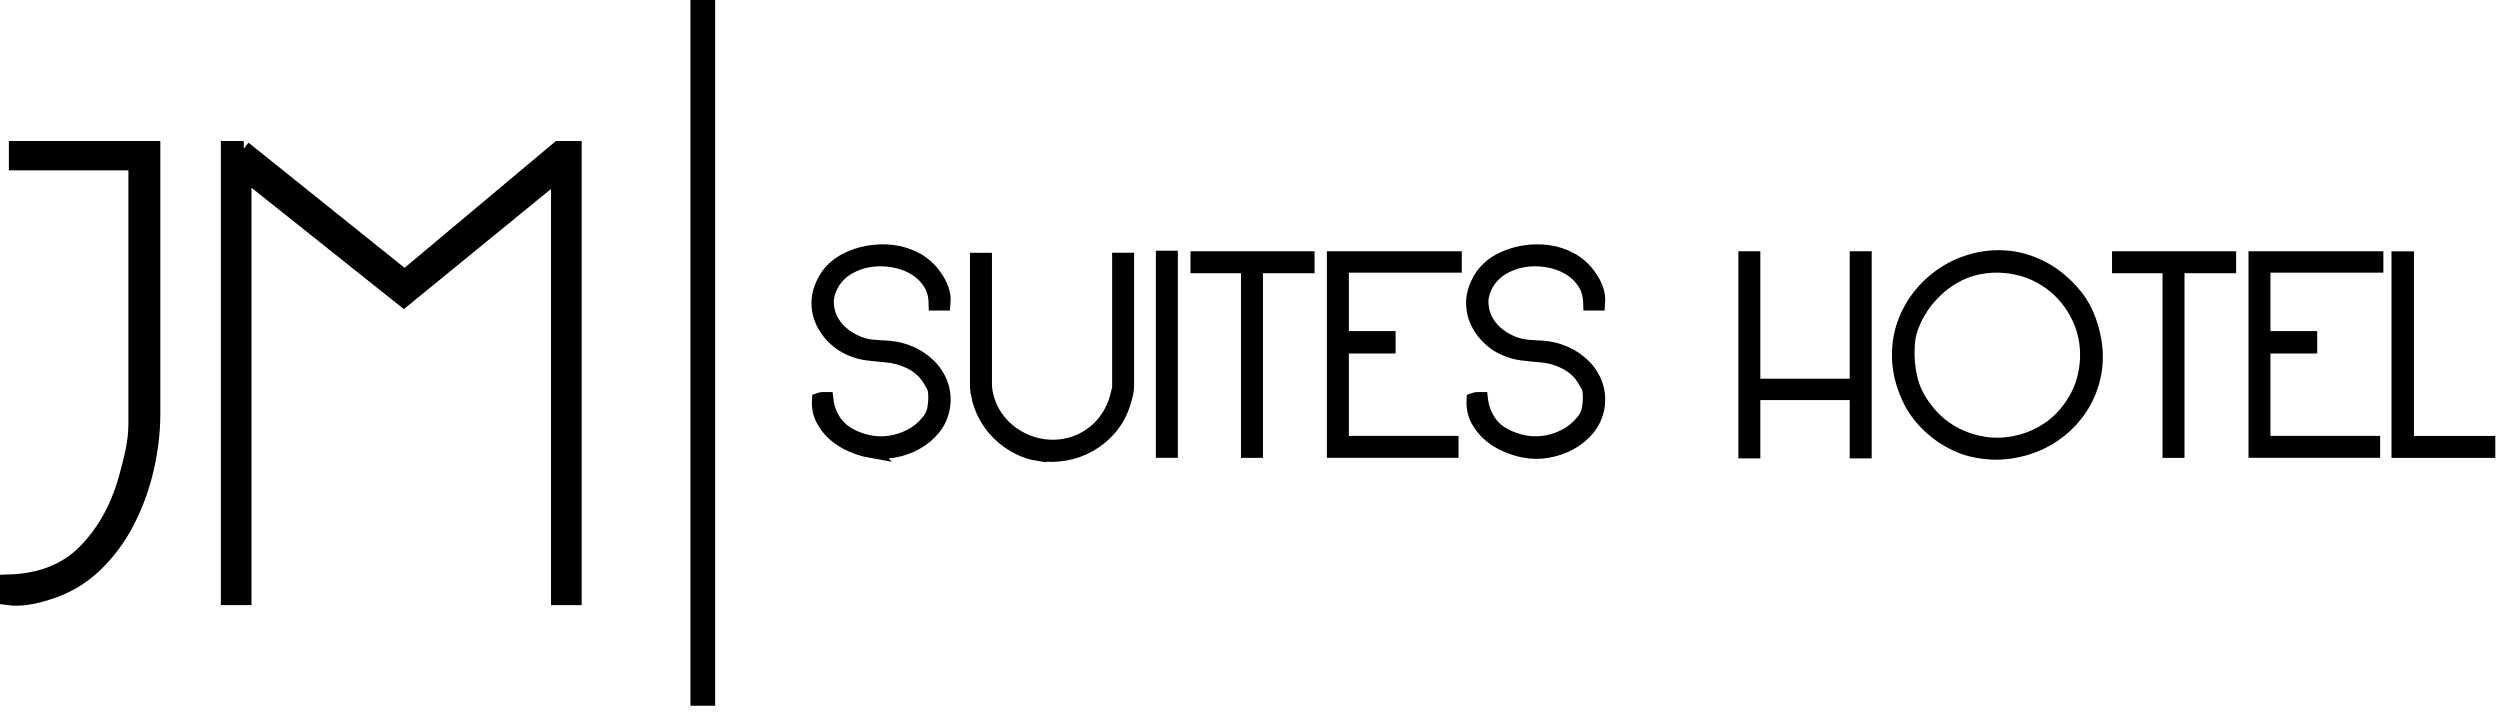
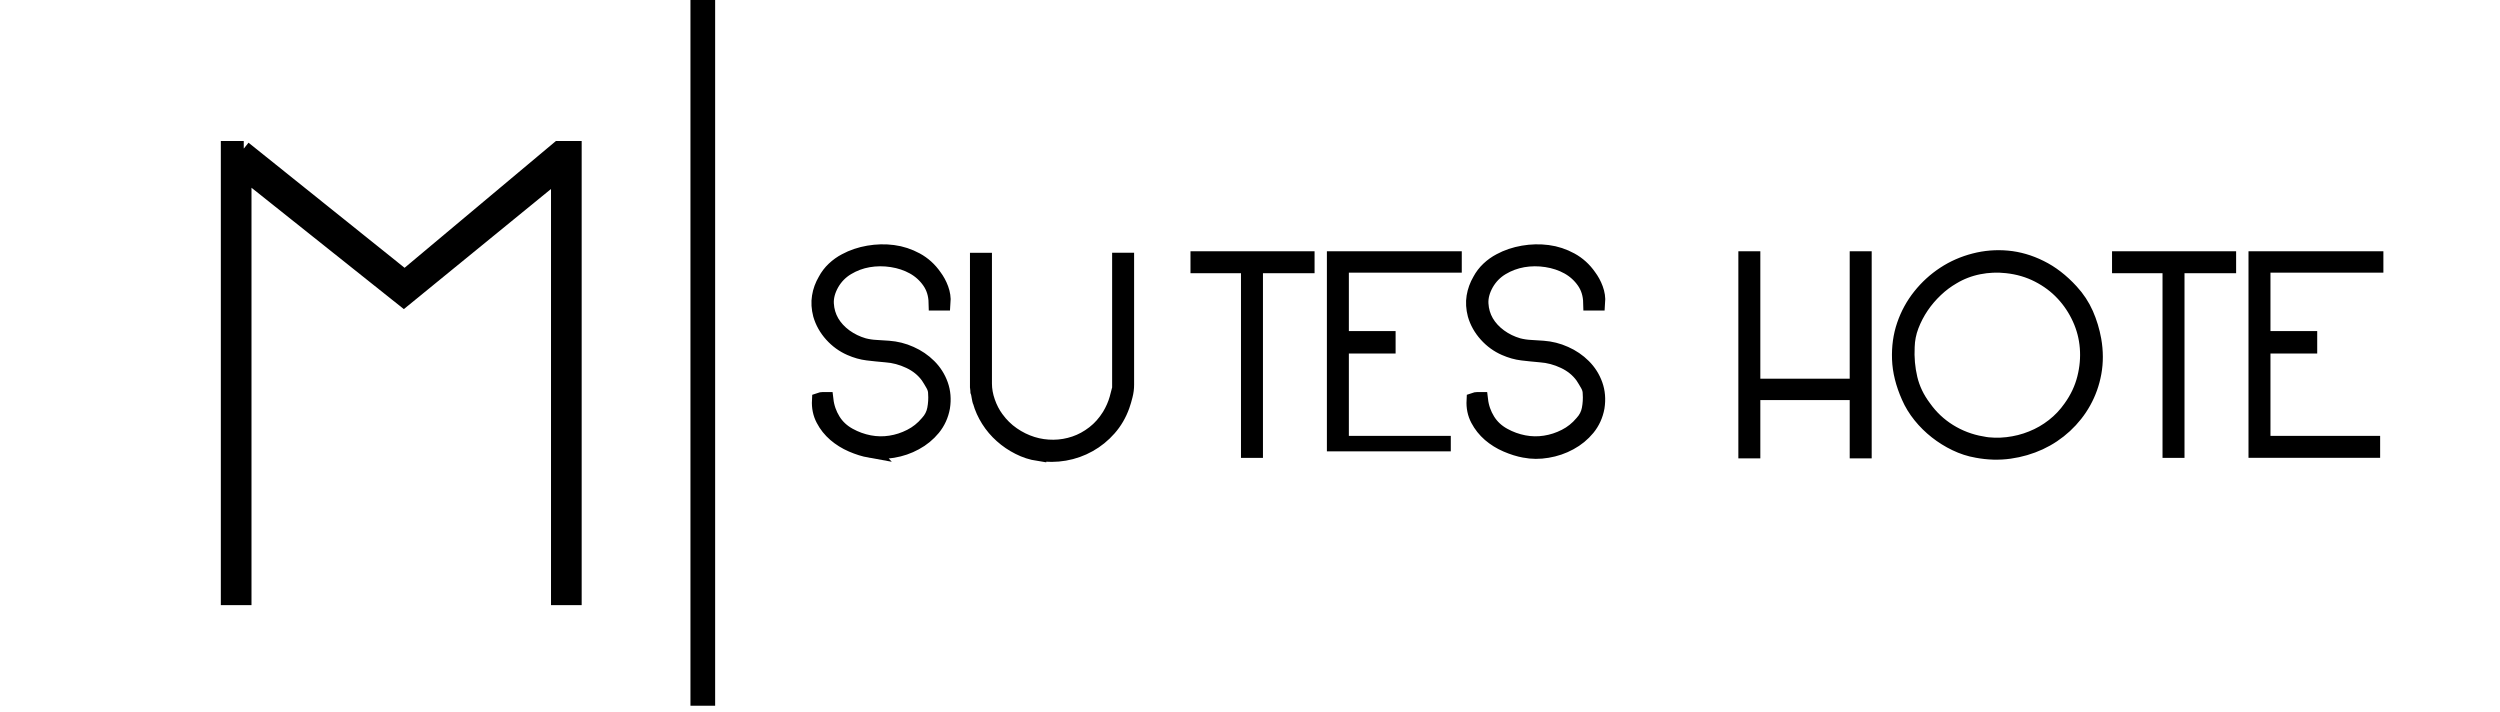
<svg xmlns="http://www.w3.org/2000/svg" width="323" height="92" viewBox="0 0 323 92" fill="none">
  <path d="M112.434 58.15C111.667 58.014 110.884 57.765 110.077 57.419C109.278 57.074 108.559 56.624 107.93 56.086C107.3 55.54 106.791 54.906 106.412 54.175C106.024 53.444 105.855 52.633 105.903 51.726C106.04 51.677 106.17 51.653 106.291 51.653H106.678C106.791 52.625 107.106 53.516 107.607 54.328C108.107 55.139 108.801 55.789 109.681 56.271C110.521 56.737 111.401 57.05 112.313 57.227C113.226 57.403 114.146 57.419 115.05 57.275C115.954 57.138 116.834 56.849 117.666 56.423C118.505 55.998 119.24 55.412 119.862 54.673C120.354 54.143 120.661 53.541 120.79 52.866C120.919 52.191 120.96 51.509 120.911 50.818C120.911 50.425 120.798 50.039 120.58 49.654C120.362 49.268 120.144 48.915 119.934 48.594C119.329 47.758 118.53 47.108 117.529 46.634C116.527 46.16 115.502 45.887 114.453 45.815C113.613 45.743 112.83 45.662 112.095 45.574C111.361 45.486 110.626 45.277 109.875 44.948C108.971 44.554 108.172 43.976 107.485 43.213C106.799 42.45 106.315 41.591 106.04 40.643C105.83 39.832 105.782 39.061 105.903 38.33C106.016 37.6 106.275 36.901 106.67 36.226C106.953 35.696 107.316 35.215 107.768 34.789C108.22 34.363 108.713 34.01 109.254 33.729C110.158 33.239 111.151 32.91 112.216 32.725C113.29 32.54 114.348 32.516 115.389 32.653C116.439 32.789 117.424 33.118 118.36 33.624C119.289 34.13 120.072 34.837 120.701 35.745C121.048 36.21 121.339 36.732 121.557 37.327C121.775 37.913 121.864 38.515 121.815 39.117H120.976C120.952 38.049 120.669 37.126 120.12 36.339C119.571 35.552 118.877 34.925 118.045 34.46C117.206 33.994 116.269 33.681 115.236 33.52C114.202 33.359 113.185 33.367 112.2 33.536C111.215 33.705 110.295 34.05 109.439 34.564C108.592 35.07 107.921 35.761 107.429 36.612C106.92 37.511 106.686 38.395 106.735 39.254C106.783 40.113 107.017 40.9 107.429 41.615C107.849 42.33 108.422 42.956 109.157 43.494C109.891 44.024 110.699 44.418 111.587 44.675C112.12 44.811 112.652 44.892 113.177 44.916C113.702 44.94 114.243 44.972 114.8 45.02C115.777 45.092 116.721 45.325 117.625 45.735C118.53 46.136 119.321 46.674 119.999 47.349C120.677 48.023 121.178 48.81 121.501 49.71C121.824 50.609 121.904 51.581 121.743 52.625C121.557 53.645 121.145 54.536 120.524 55.299C119.894 56.062 119.135 56.688 118.239 57.17C117.343 57.66 116.382 57.989 115.357 58.158C114.332 58.335 113.355 58.327 112.426 58.142L112.434 58.15Z" fill="black" stroke="black" stroke-width="2" />
  <path d="M134.176 58.568C133.288 58.431 132.448 58.158 131.649 57.748C130.849 57.347 130.115 56.849 129.453 56.255C128.791 55.669 128.218 54.994 127.741 54.239C127.265 53.484 126.91 52.697 126.676 51.862C126.651 51.838 126.627 51.774 126.603 51.653C126.579 51.541 126.554 51.412 126.53 51.268C126.506 51.131 126.482 50.995 126.458 50.866C126.433 50.738 126.409 50.649 126.385 50.609C126.385 50.537 126.377 50.441 126.353 50.312C126.328 50.184 126.32 50.095 126.32 50.055V33.664H127.16V49.565C127.16 50.328 127.297 51.115 127.58 51.926C127.862 52.737 128.234 53.452 128.694 54.078C129.299 54.914 130.002 55.604 130.809 56.158C131.608 56.713 132.464 57.13 133.36 57.411C134.256 57.692 135.177 57.821 136.121 57.813C137.066 57.805 137.978 57.644 138.858 57.347C139.738 57.05 140.578 56.592 141.353 55.99C142.136 55.388 142.798 54.633 143.363 53.733C143.807 52.994 144.13 52.255 144.34 51.509C144.388 51.324 144.453 51.059 144.55 50.706C144.647 50.36 144.687 50.16 144.687 50.119V33.657H145.526V49.702C145.526 50.168 145.47 50.625 145.349 51.091C145.236 51.557 145.107 51.99 144.961 52.408C144.566 53.516 143.993 54.496 143.25 55.339C142.507 56.182 141.651 56.881 140.683 57.419C139.714 57.965 138.672 58.335 137.558 58.528C136.444 58.72 135.314 58.728 134.176 58.544V58.568Z" fill="black" stroke="black" stroke-width="2" />
-   <path d="M151.178 33.392V58.15H150.338V33.392H151.178Z" fill="black" stroke="black" stroke-width="2" />
  <path d="M154.811 34.299V33.464H168.842V34.299H162.174V58.158H161.334V34.299H154.803H154.811Z" fill="black" stroke="black" stroke-width="2" />
-   <path d="M187.861 33.464V34.227H173.273V43.775H179.312V44.675H173.273V57.315H187.442V58.15H172.434V33.464H187.861Z" fill="black" stroke="black" stroke-width="2" />
+   <path d="M187.861 33.464V34.227H173.273V43.775H179.312V44.675H173.273V57.315H187.442H172.434V33.464H187.861Z" fill="black" stroke="black" stroke-width="2" />
  <path d="M197.009 58.15C196.242 58.014 195.459 57.765 194.651 57.419C193.844 57.074 193.133 56.624 192.504 56.086C191.874 55.54 191.373 54.906 190.986 54.175C190.598 53.444 190.429 52.633 190.477 51.726C190.615 51.677 190.744 51.653 190.865 51.653H191.252C191.365 52.625 191.68 53.516 192.181 54.328C192.681 55.139 193.376 55.789 194.256 56.271C195.095 56.737 195.975 57.05 196.887 57.227C197.8 57.403 198.72 57.419 199.624 57.275C200.529 57.138 201.408 56.849 202.24 56.423C203.08 55.998 203.814 55.412 204.436 54.673C204.928 54.143 205.235 53.541 205.364 52.866C205.494 52.191 205.534 51.509 205.485 50.818C205.485 50.425 205.372 50.039 205.154 49.654C204.936 49.268 204.719 48.915 204.509 48.594C203.903 47.758 203.104 47.108 202.103 46.634C201.102 46.16 200.076 45.887 199.027 45.815C198.187 45.743 197.404 45.662 196.67 45.574C195.935 45.486 195.2 45.277 194.449 44.948C193.545 44.554 192.746 43.976 192.06 43.213C191.373 42.45 190.889 41.591 190.615 40.643C190.405 39.832 190.356 39.061 190.477 38.33C190.598 37.6 190.849 36.901 191.244 36.226C191.527 35.696 191.89 35.215 192.342 34.789C192.794 34.363 193.287 34.01 193.828 33.729C194.732 33.239 195.725 32.91 196.791 32.725C197.864 32.54 198.922 32.516 199.971 32.653C201.021 32.789 202.006 33.118 202.934 33.624C203.863 34.13 204.646 34.837 205.276 35.745C205.623 36.21 205.913 36.732 206.131 37.327C206.349 37.913 206.438 38.515 206.39 39.117H205.55C205.526 38.049 205.243 37.126 204.694 36.339C204.145 35.552 203.451 34.925 202.619 34.46C201.78 33.994 200.843 33.681 199.81 33.52C198.777 33.359 197.759 33.367 196.774 33.536C195.781 33.713 194.869 34.05 194.013 34.564C193.166 35.07 192.496 35.761 192.003 36.612C191.495 37.511 191.26 38.395 191.309 39.254C191.357 40.113 191.591 40.9 192.003 41.615C192.423 42.33 192.996 42.956 193.731 43.494C194.466 44.032 195.273 44.418 196.153 44.675C196.686 44.811 197.218 44.892 197.743 44.916C198.268 44.94 198.809 44.972 199.366 45.02C200.343 45.092 201.287 45.325 202.192 45.735C203.096 46.136 203.887 46.674 204.565 47.349C205.243 48.023 205.744 48.81 206.067 49.71C206.39 50.609 206.47 51.581 206.309 52.625C206.123 53.645 205.712 54.536 205.09 55.299C204.46 56.062 203.701 56.688 202.805 57.17C201.909 57.66 200.948 57.989 199.923 58.158C198.898 58.335 197.921 58.327 196.992 58.142L197.009 58.15Z" fill="black" stroke="black" stroke-width="2" />
  <path d="M226.435 33.464V58.222H225.596V33.464H226.435ZM238.933 49.927V50.69H227.622V49.927H238.933ZM240.822 33.464V58.222H239.982V33.464H240.822Z" fill="black" stroke="black" stroke-width="2" />
  <path d="M255.411 58.15C254.483 57.989 253.57 57.692 252.69 57.267C251.802 56.841 250.979 56.327 250.212 55.725C249.445 55.123 248.751 54.44 248.137 53.677C247.524 52.914 247.023 52.103 246.652 51.244C245.909 49.573 245.505 47.959 245.449 46.401C245.392 44.835 245.594 43.374 246.062 42.008C246.531 40.643 247.209 39.398 248.105 38.274C249.001 37.15 250.042 36.202 251.229 35.423C252.416 34.644 253.708 34.082 255.104 33.721C256.501 33.359 257.914 33.247 259.343 33.376C260.772 33.504 262.193 33.913 263.597 34.612C265.002 35.303 266.326 36.323 267.561 37.672C268.377 38.555 269.014 39.527 269.483 40.587C269.951 41.655 270.282 42.763 270.492 43.92C270.75 45.397 270.75 46.811 270.508 48.152C270.266 49.493 269.822 50.738 269.184 51.886C268.546 53.035 267.739 54.054 266.762 54.962C265.785 55.861 264.695 56.592 263.5 57.146C262.297 57.7 261.014 58.078 259.641 58.271C258.269 58.463 256.856 58.423 255.419 58.15H255.411ZM256.041 57.387C257.131 57.572 258.237 57.604 259.343 57.475C260.449 57.347 261.506 57.082 262.515 56.672C263.525 56.271 264.461 55.733 265.325 55.058C266.189 54.384 266.932 53.597 267.561 52.697C268.425 51.493 269.022 50.224 269.362 48.875C269.701 47.533 269.814 46.209 269.709 44.9C269.604 43.59 269.281 42.338 268.732 41.133C268.183 39.928 267.464 38.844 266.568 37.889C265.672 36.925 264.606 36.13 263.371 35.496C262.136 34.861 260.78 34.46 259.286 34.299C258.075 34.163 256.864 34.211 255.653 34.452C254.442 34.693 253.312 35.126 252.271 35.752C251.504 36.194 250.769 36.74 250.075 37.399C249.38 38.057 248.759 38.78 248.226 39.567C247.693 40.354 247.257 41.197 246.918 42.081C246.579 42.972 246.401 43.88 246.377 44.803C246.304 46.217 246.426 47.59 246.74 48.915C247.055 50.248 247.653 51.501 248.541 52.681C249.429 53.934 250.511 54.954 251.802 55.757C253.094 56.56 254.507 57.098 256.041 57.371V57.387Z" fill="black" stroke="black" stroke-width="2" />
  <path d="M273.875 34.299V33.464H287.907V34.299H281.238V58.158H280.398V34.299H273.867H273.875Z" fill="black" stroke="black" stroke-width="2" />
  <path d="M306.934 33.464V34.227H292.345V43.775H298.384V44.675H292.345V57.315H306.514V58.15H291.506V33.464H306.934Z" fill="black" stroke="black" stroke-width="2" />
-   <path d="M310.883 33.464V57.323H321.394V58.158H309.979V33.472H310.883V33.464Z" fill="black" stroke="black" stroke-width="2" />
-   <path d="M1 75.231C5.198 75.127 8.516 73.834 10.97 71.369C13.425 68.903 15.193 65.771 16.283 61.981C16.614 60.84 16.912 59.652 17.179 58.407C17.453 57.162 17.59 55.918 17.59 54.665V21.008H2.146V19.217H19.714V53.525C19.714 55.749 19.439 58.062 18.898 60.479C18.349 62.888 17.518 65.185 16.404 67.345C15.29 69.513 13.869 71.409 12.157 73.039C10.438 74.661 8.411 75.834 6.07 76.532C5.255 76.805 4.407 77.006 3.535 77.143C2.663 77.279 1.815 77.295 1 77.183V75.231Z" fill="black" stroke="black" stroke-width="2" />
  <path d="M31.485 19.217L51.668 35.399C51.773 35.512 51.886 35.592 51.999 35.64C52.273 35.753 52.435 35.777 52.492 35.72L72.19 19.217H74.152V77.183H72.19V22.309L52.169 38.652L31.654 22.309H31.493V77.183H29.531V19.217H31.493H31.485Z" fill="black" stroke="black" stroke-width="2" />
  <path d="M91.596 0.795H90.006V90.393H91.596V0.795Z" fill="black" />
  <path d="M92.396 0H89.207V91.18H92.396V0Z" fill="black" />
</svg>